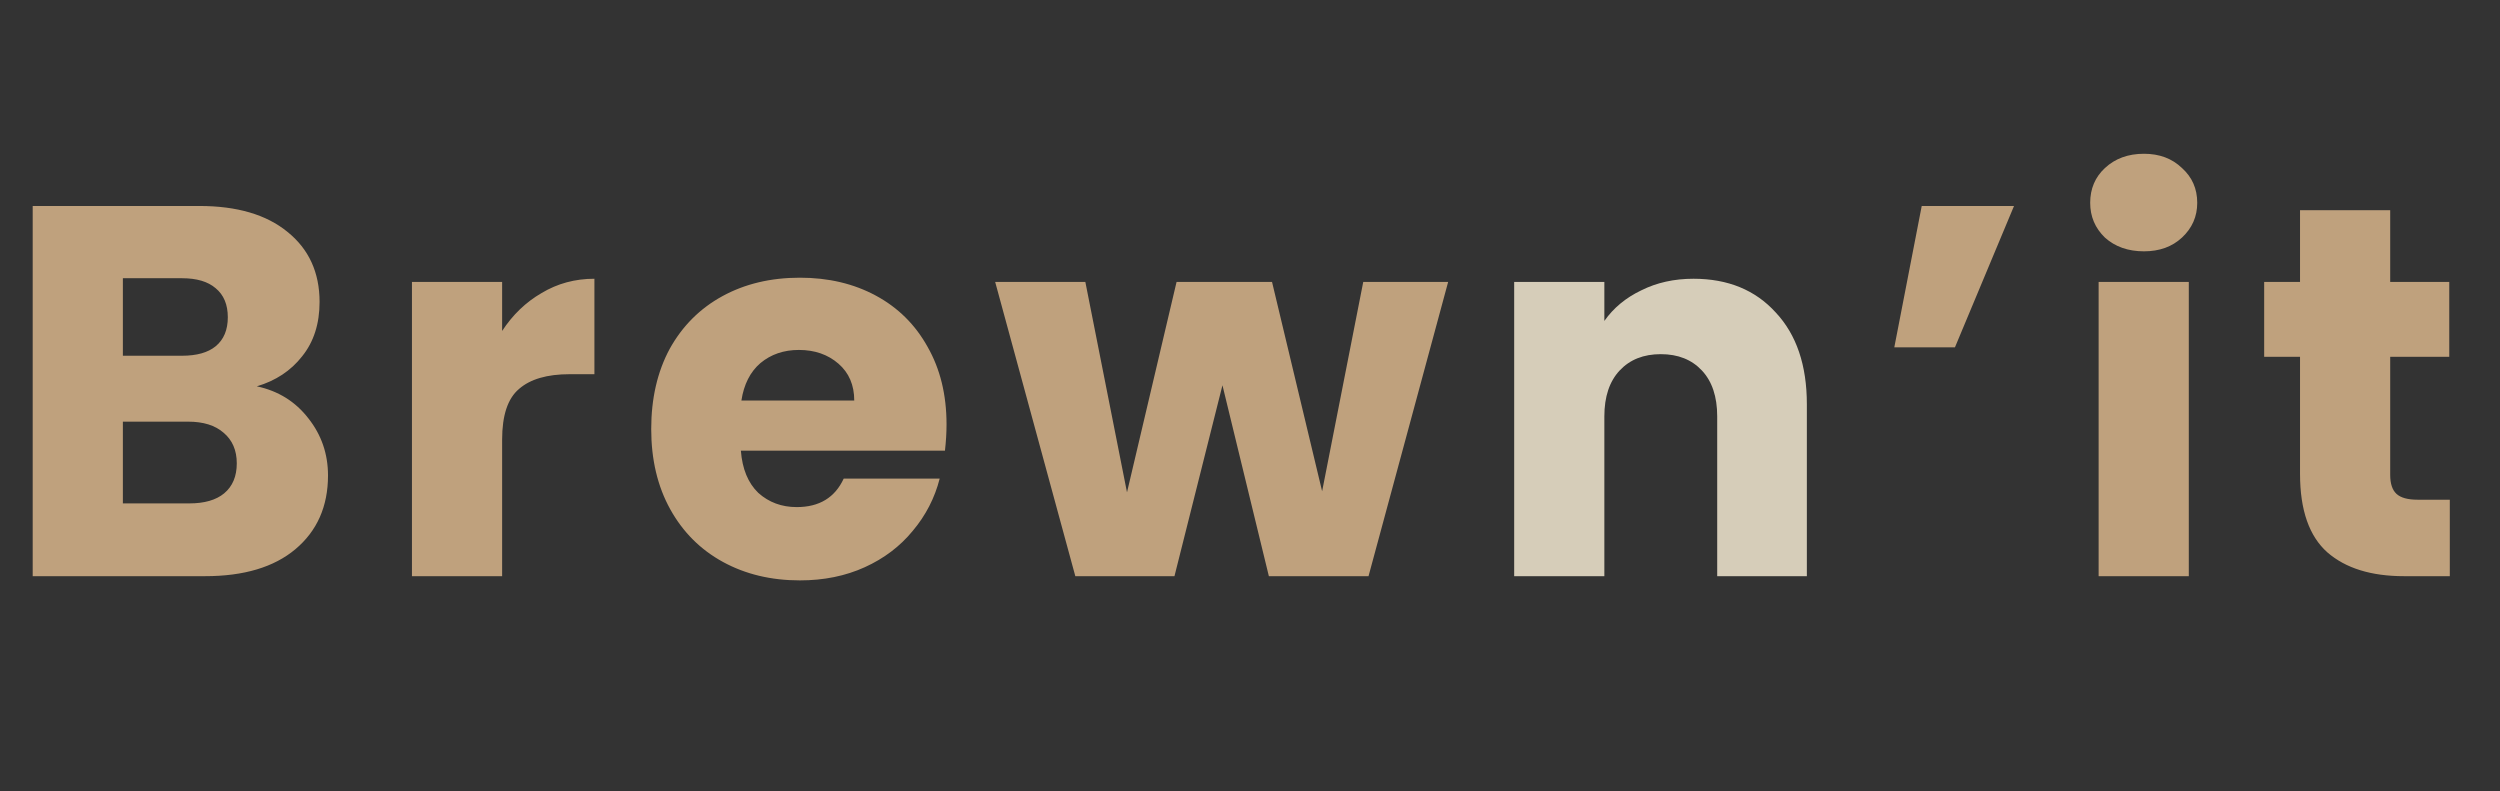
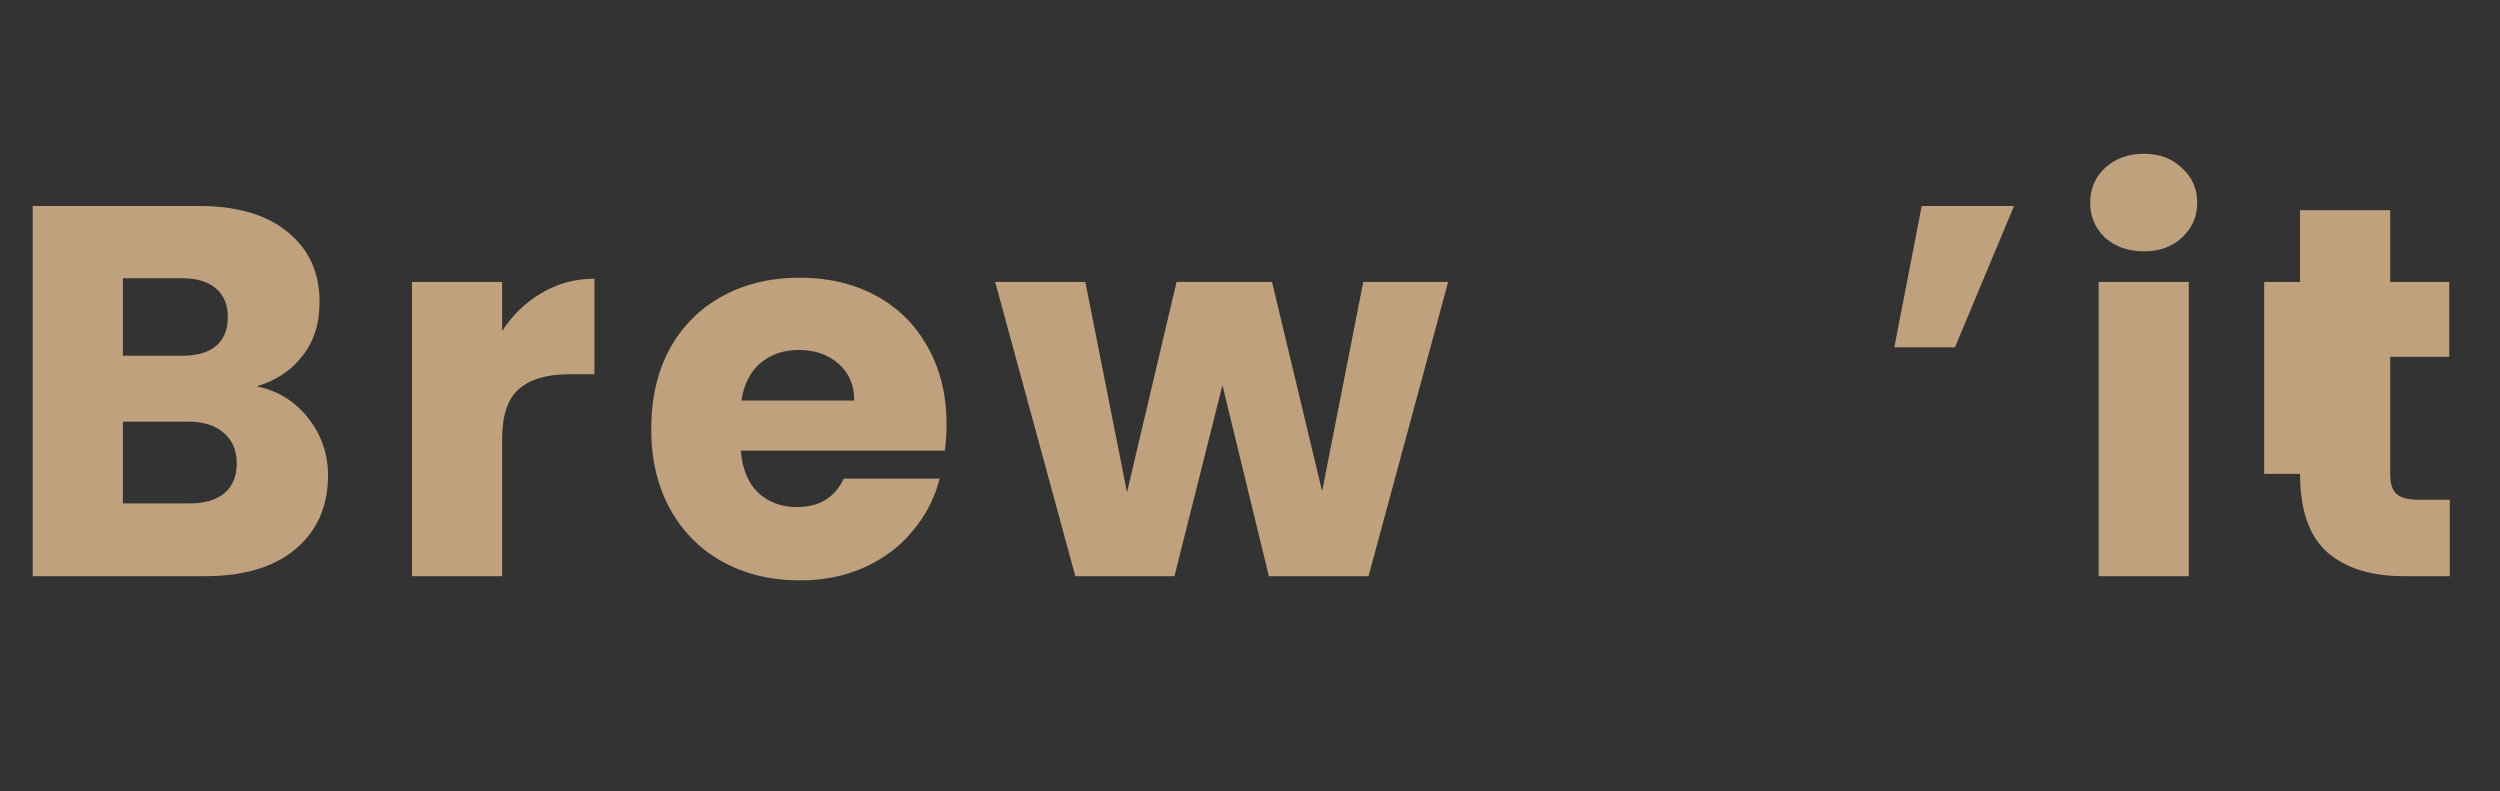
<svg xmlns="http://www.w3.org/2000/svg" width="256" height="81" viewBox="0 0 256 81" fill="none">
  <rect x="0" y="0" width="256" height="81" fill="#333333" stroke="none" />
-   <path d="M26.298 39.56C28.494 40.028 30.258 41.126 31.59 42.854C32.922 44.546 33.588 46.49 33.588 48.686C33.588 51.854 32.472 54.374 30.24 56.246C28.044 58.082 24.966 59 21.006 59H3.348V21.092H20.412C24.264 21.092 27.27 21.974 29.43 23.738C31.626 25.502 32.724 27.896 32.724 30.92C32.724 33.152 32.13 35.006 30.942 36.482C29.79 37.958 28.242 38.984 26.298 39.56ZM12.582 36.428H18.63C20.142 36.428 21.294 36.104 22.086 35.456C22.914 34.772 23.328 33.782 23.328 32.486C23.328 31.19 22.914 30.2 22.086 29.516C21.294 28.832 20.142 28.49 18.63 28.49H12.582V36.428ZM19.386 51.548C20.934 51.548 22.122 51.206 22.95 50.522C23.814 49.802 24.246 48.776 24.246 47.444C24.246 46.112 23.796 45.068 22.896 44.312C22.032 43.556 20.826 43.178 19.278 43.178H12.582V51.548H19.386ZM51.418 33.89C52.498 32.234 53.848 30.938 55.468 30.002C57.088 29.03 58.888 28.544 60.868 28.544V38.318H58.33C56.026 38.318 54.298 38.822 53.146 39.83C51.994 40.802 51.418 42.53 51.418 45.014V59H42.184V28.868H51.418V33.89ZM96.925 43.448C96.925 44.312 96.871 45.212 96.763 46.148H75.865C76.009 48.02 76.603 49.46 77.647 50.468C78.727 51.44 80.041 51.926 81.589 51.926C83.893 51.926 85.495 50.954 86.395 49.01H96.223C95.719 50.99 94.801 52.772 93.469 54.356C92.173 55.94 90.535 57.182 88.555 58.082C86.575 58.982 84.361 59.432 81.913 59.432C78.961 59.432 76.333 58.802 74.029 57.542C71.725 56.282 69.925 54.482 68.629 52.142C67.333 49.802 66.685 47.066 66.685 43.934C66.685 40.802 67.315 38.066 68.575 35.726C69.871 33.386 71.671 31.586 73.975 30.326C76.279 29.066 78.925 28.436 81.913 28.436C84.829 28.436 87.421 29.048 89.689 30.272C91.957 31.496 93.721 33.242 94.981 35.51C96.277 37.778 96.925 40.424 96.925 43.448ZM87.475 41.018C87.475 39.434 86.935 38.174 85.855 37.238C84.775 36.302 83.425 35.834 81.805 35.834C80.257 35.834 78.943 36.284 77.863 37.184C76.819 38.084 76.171 39.362 75.919 41.018H87.475ZM148.291 28.868L140.137 59H129.931L125.179 39.452L120.265 59H110.113L101.905 28.868H111.139L115.405 50.414L120.481 28.868H130.255L135.385 50.306L139.597 28.868H148.291ZM196.785 21.092H206.235L200.187 35.564H193.977L196.785 21.092ZM219.543 25.736C217.923 25.736 216.591 25.268 215.547 24.332C214.539 23.36 214.035 22.172 214.035 20.768C214.035 19.328 214.539 18.14 215.547 17.204C216.591 16.232 217.923 15.746 219.543 15.746C221.127 15.746 222.423 16.232 223.431 17.204C224.475 18.14 224.997 19.328 224.997 20.768C224.997 22.172 224.475 23.36 223.431 24.332C222.423 25.268 221.127 25.736 219.543 25.736ZM224.133 28.868V59H214.899V28.868H224.133ZM250.859 51.17V59H246.161C242.813 59 240.203 58.19 238.331 56.57C236.459 54.914 235.523 52.232 235.523 48.524V36.536H231.851V28.868H235.523V21.524H244.757V28.868H250.805V36.536H244.757V48.632C244.757 49.532 244.973 50.18 245.405 50.576C245.837 50.972 246.557 51.17 247.565 51.17H250.859Z" fill="#C8A882" fill-opacity="0.94" />
-   <path d="M173.412 28.544C176.94 28.544 179.748 29.696 181.836 32C183.96 34.268 185.022 37.4 185.022 41.396V59H175.842V42.638C175.842 40.622 175.32 39.056 174.276 37.94C173.232 36.824 171.828 36.266 170.064 36.266C168.3 36.266 166.896 36.824 165.852 37.94C164.808 39.056 164.286 40.622 164.286 42.638V59H155.052V28.868H164.286V32.864C165.222 31.532 166.482 30.488 168.066 29.732C169.65 28.94 171.432 28.544 173.412 28.544Z" fill="#FFF4DB" fill-opacity="0.8" />
+   <path d="M26.298 39.56C28.494 40.028 30.258 41.126 31.59 42.854C32.922 44.546 33.588 46.49 33.588 48.686C33.588 51.854 32.472 54.374 30.24 56.246C28.044 58.082 24.966 59 21.006 59H3.348V21.092H20.412C24.264 21.092 27.27 21.974 29.43 23.738C31.626 25.502 32.724 27.896 32.724 30.92C32.724 33.152 32.13 35.006 30.942 36.482C29.79 37.958 28.242 38.984 26.298 39.56ZM12.582 36.428H18.63C20.142 36.428 21.294 36.104 22.086 35.456C22.914 34.772 23.328 33.782 23.328 32.486C23.328 31.19 22.914 30.2 22.086 29.516C21.294 28.832 20.142 28.49 18.63 28.49H12.582V36.428ZM19.386 51.548C20.934 51.548 22.122 51.206 22.95 50.522C23.814 49.802 24.246 48.776 24.246 47.444C24.246 46.112 23.796 45.068 22.896 44.312C22.032 43.556 20.826 43.178 19.278 43.178H12.582V51.548H19.386ZM51.418 33.89C52.498 32.234 53.848 30.938 55.468 30.002C57.088 29.03 58.888 28.544 60.868 28.544V38.318H58.33C56.026 38.318 54.298 38.822 53.146 39.83C51.994 40.802 51.418 42.53 51.418 45.014V59H42.184V28.868H51.418V33.89ZM96.925 43.448C96.925 44.312 96.871 45.212 96.763 46.148H75.865C76.009 48.02 76.603 49.46 77.647 50.468C78.727 51.44 80.041 51.926 81.589 51.926C83.893 51.926 85.495 50.954 86.395 49.01H96.223C95.719 50.99 94.801 52.772 93.469 54.356C92.173 55.94 90.535 57.182 88.555 58.082C86.575 58.982 84.361 59.432 81.913 59.432C78.961 59.432 76.333 58.802 74.029 57.542C71.725 56.282 69.925 54.482 68.629 52.142C67.333 49.802 66.685 47.066 66.685 43.934C66.685 40.802 67.315 38.066 68.575 35.726C69.871 33.386 71.671 31.586 73.975 30.326C76.279 29.066 78.925 28.436 81.913 28.436C84.829 28.436 87.421 29.048 89.689 30.272C91.957 31.496 93.721 33.242 94.981 35.51C96.277 37.778 96.925 40.424 96.925 43.448ZM87.475 41.018C87.475 39.434 86.935 38.174 85.855 37.238C84.775 36.302 83.425 35.834 81.805 35.834C80.257 35.834 78.943 36.284 77.863 37.184C76.819 38.084 76.171 39.362 75.919 41.018H87.475ZM148.291 28.868L140.137 59H129.931L125.179 39.452L120.265 59H110.113L101.905 28.868H111.139L115.405 50.414L120.481 28.868H130.255L135.385 50.306L139.597 28.868H148.291ZM196.785 21.092H206.235L200.187 35.564H193.977L196.785 21.092ZM219.543 25.736C217.923 25.736 216.591 25.268 215.547 24.332C214.539 23.36 214.035 22.172 214.035 20.768C214.035 19.328 214.539 18.14 215.547 17.204C216.591 16.232 217.923 15.746 219.543 15.746C221.127 15.746 222.423 16.232 223.431 17.204C224.475 18.14 224.997 19.328 224.997 20.768C224.997 22.172 224.475 23.36 223.431 24.332C222.423 25.268 221.127 25.736 219.543 25.736ZM224.133 28.868V59H214.899V28.868H224.133ZM250.859 51.17V59H246.161C242.813 59 240.203 58.19 238.331 56.57C236.459 54.914 235.523 52.232 235.523 48.524H231.851V28.868H235.523V21.524H244.757V28.868H250.805V36.536H244.757V48.632C244.757 49.532 244.973 50.18 245.405 50.576C245.837 50.972 246.557 51.17 247.565 51.17H250.859Z" fill="#C8A882" fill-opacity="0.94" />
</svg>